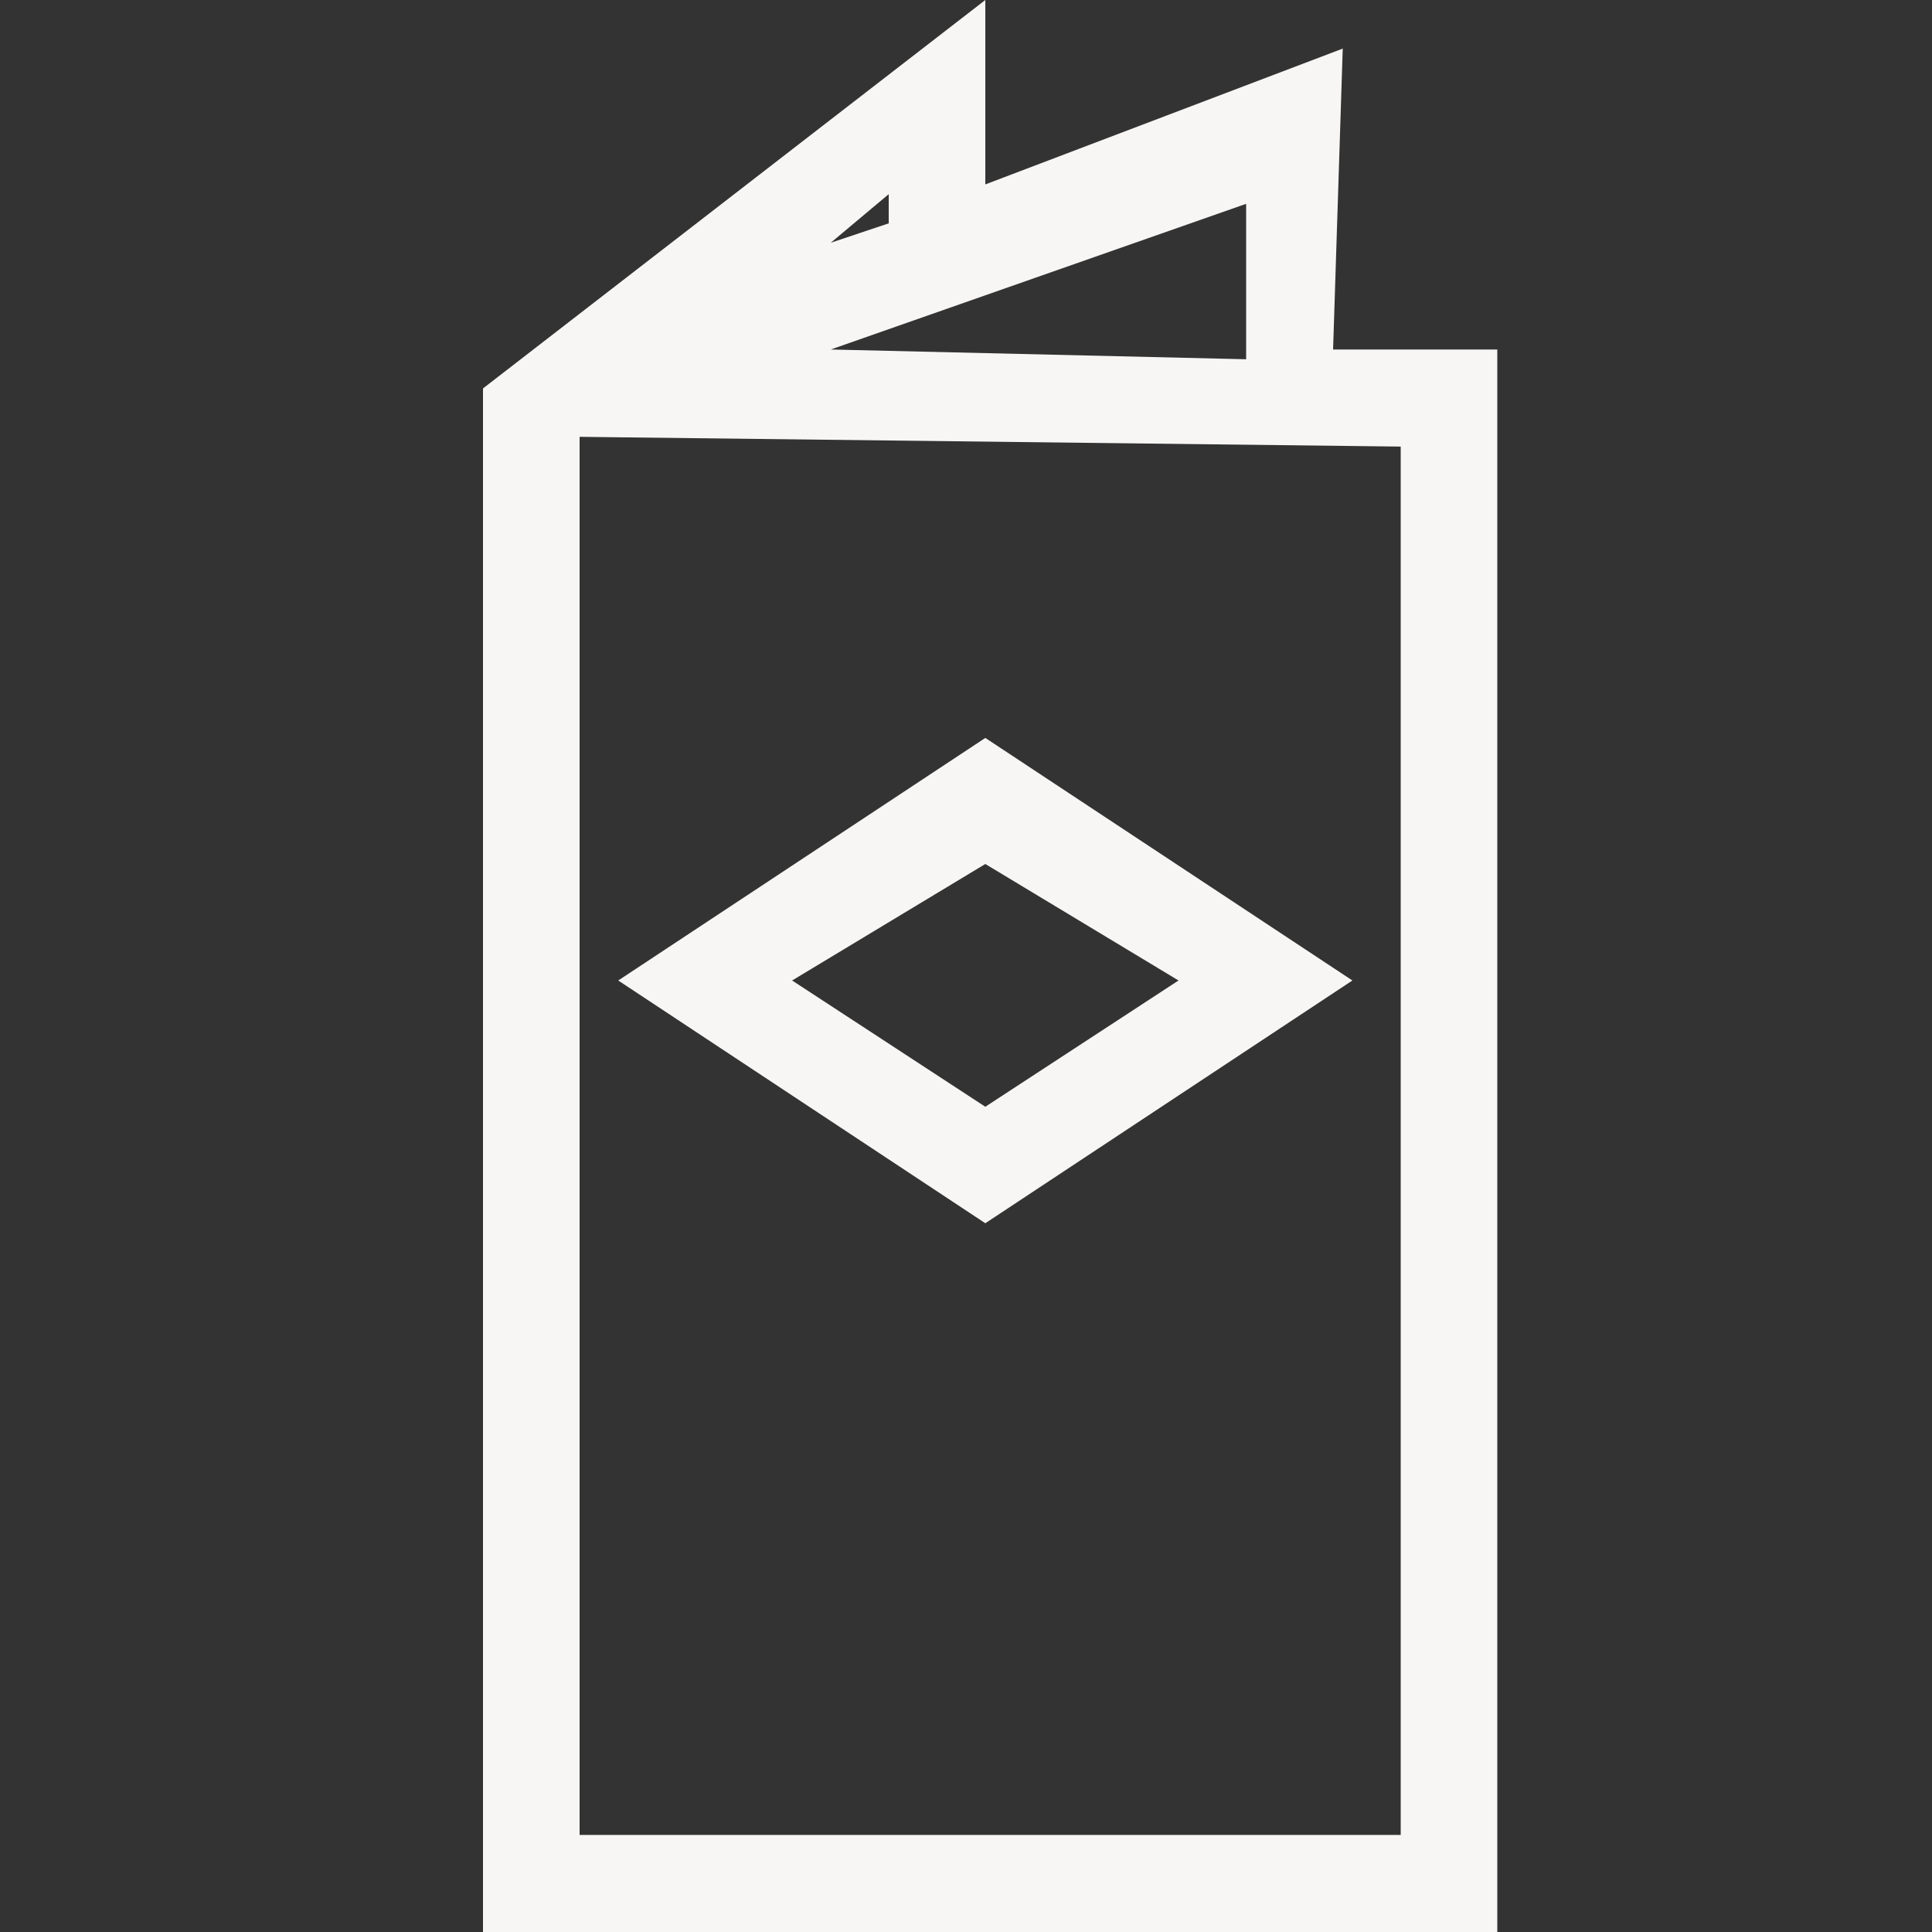
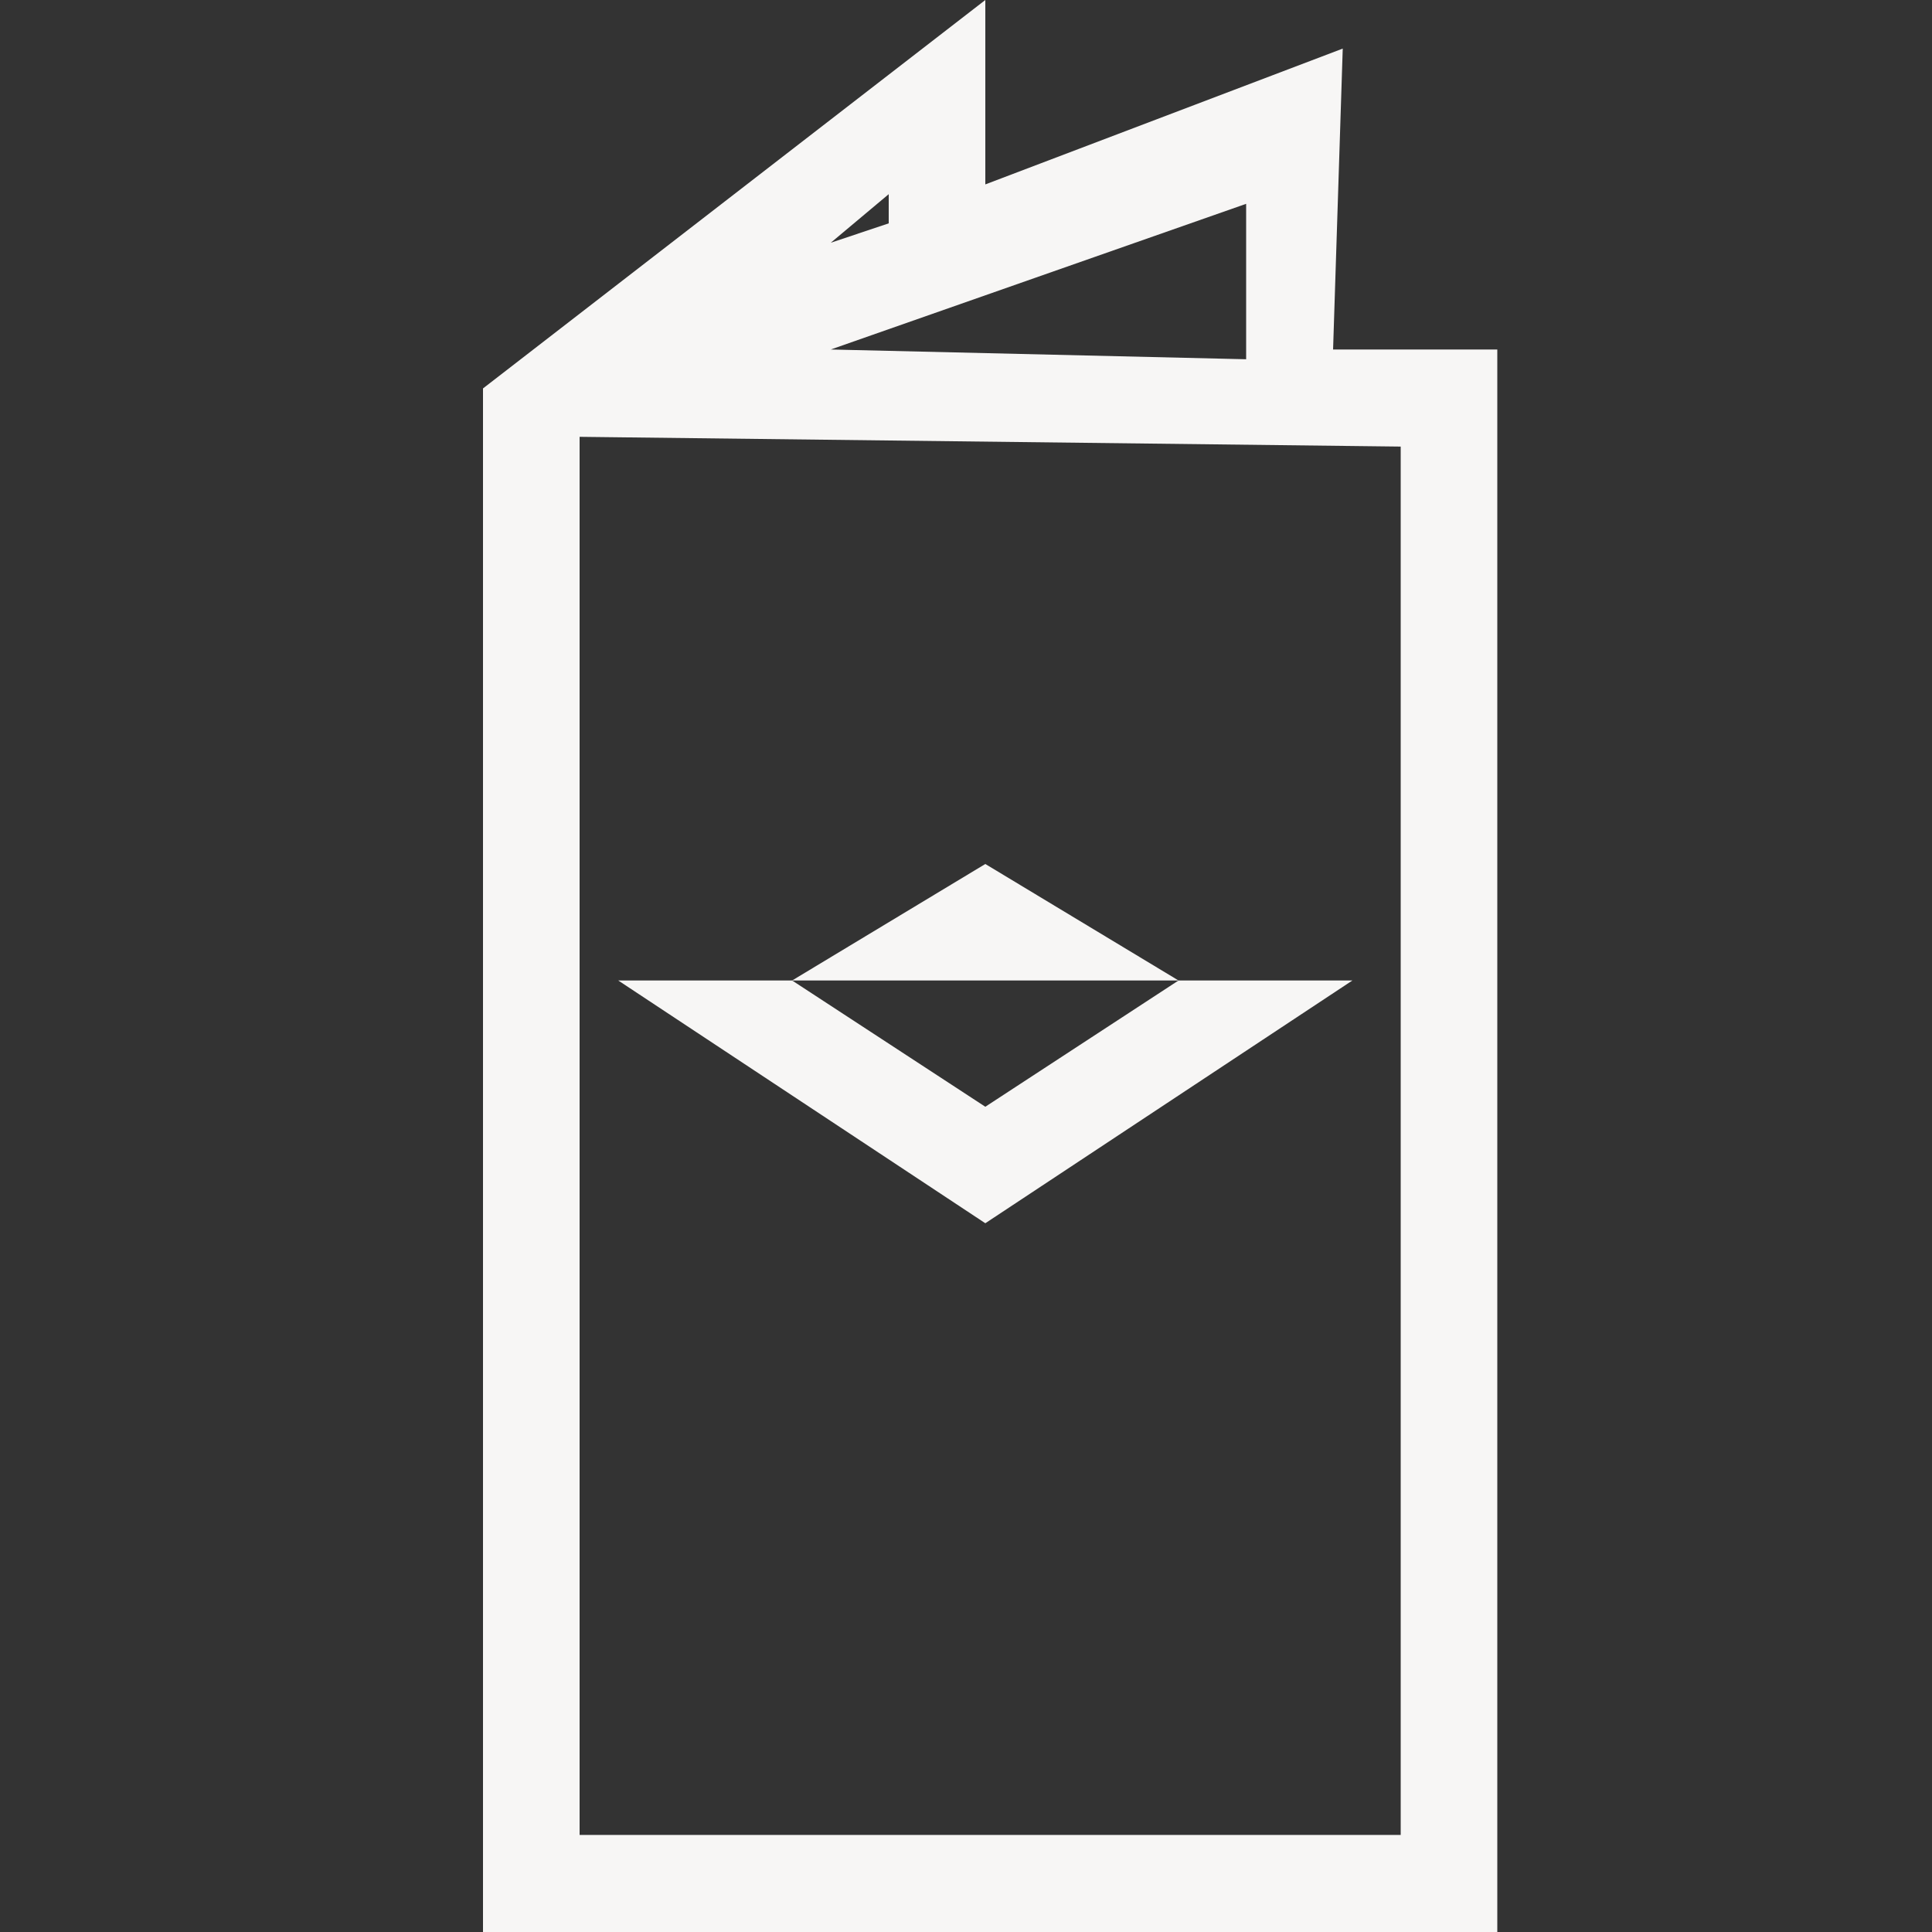
<svg xmlns="http://www.w3.org/2000/svg" fill="none" viewBox="0 0 20 20" height="20" width="20">
  <rect x="0" y="0" width="20" height="20" fill="#333333" stroke="none" />
-   <path fill="#F7F6F5" d="M10.2 1.909L13.9 0.503L13.8 3.618H15.5V20H5V4.021L10.2 0V1.909ZM6 18.995H14.5V4.623L6 4.522V18.995ZM14 10.15L10.2 12.663L6.4 10.15L10.2 7.639L14 10.15ZM8.2 10.15L10.2 11.457L12.2 10.15L10.2 8.944L8.2 10.15ZM8.6 3.618L12.9 3.719V2.11L8.6 3.618ZM8.6 2.513L9.2 2.312V2.01L8.6 2.513Z" />
+   <path fill="#F7F6F5" d="M10.2 1.909L13.9 0.503L13.8 3.618H15.5V20H5V4.021L10.2 0V1.909ZM6 18.995H14.5V4.623L6 4.522V18.995ZM14 10.15L10.2 12.663L6.4 10.15L14 10.15ZM8.2 10.15L10.2 11.457L12.2 10.15L10.2 8.944L8.2 10.15ZM8.6 3.618L12.9 3.719V2.11L8.6 3.618ZM8.6 2.513L9.2 2.312V2.01L8.6 2.513Z" />
</svg>